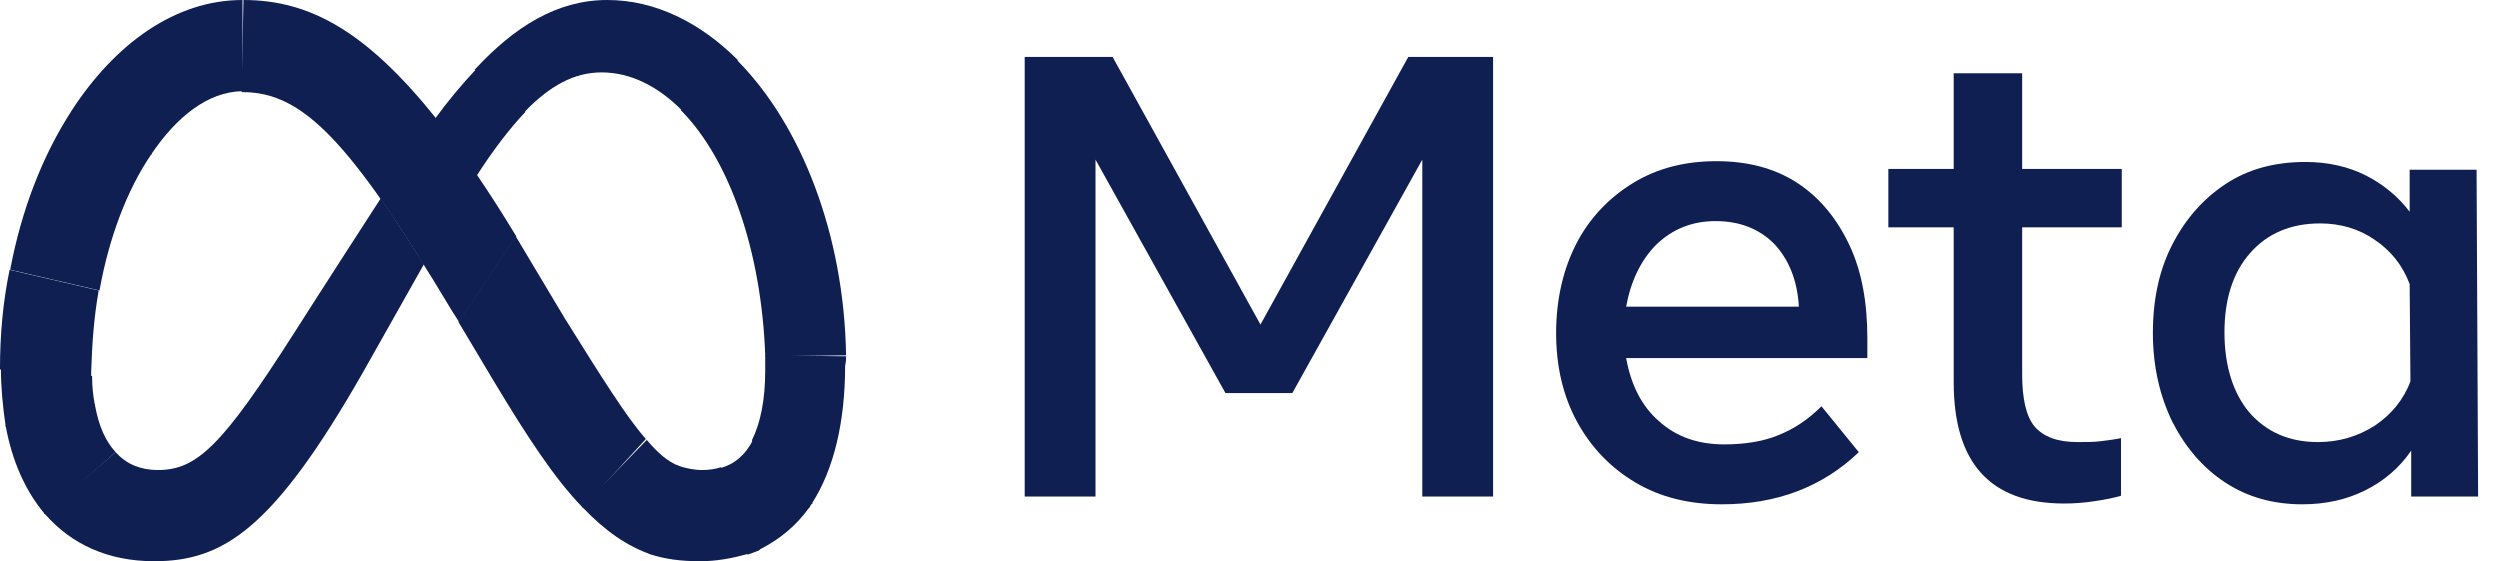
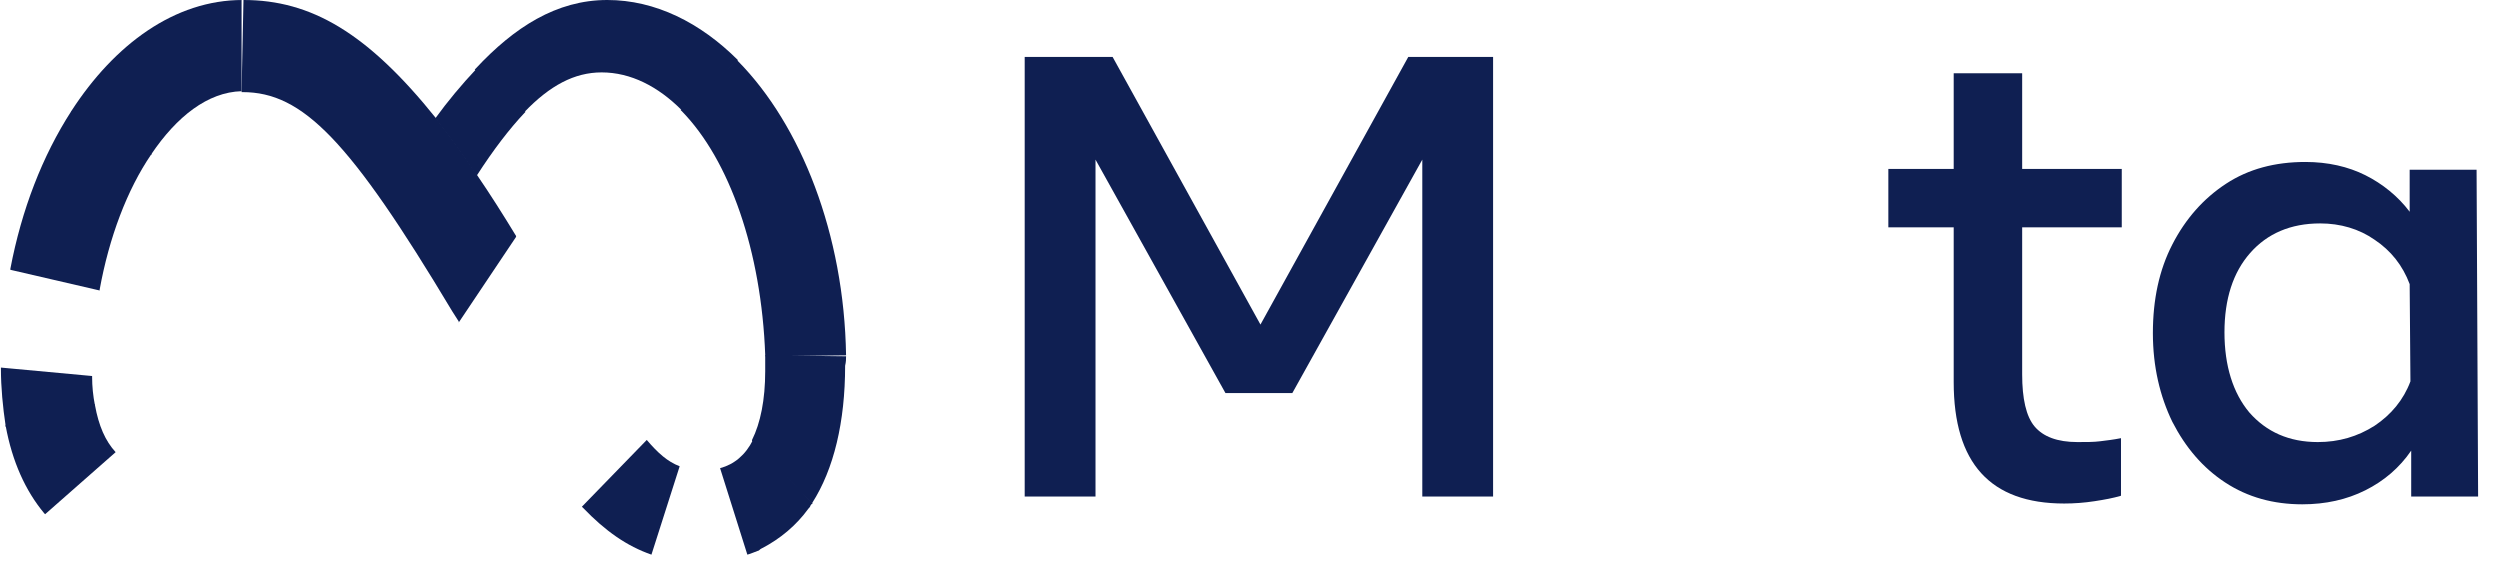
<svg xmlns="http://www.w3.org/2000/svg" width="98" height="22" viewBox="0 0 98 22" fill="none">
  <path d="M9.544 6.10352e-05L9.47 3.611H9.507C11.865 3.611 13.708 5.491 17.725 12.198L17.983 12.603V12.64L20.23 9.286V9.25C19.715 8.402 19.199 7.591 18.72 6.891C18.167 6.044 17.614 5.307 17.098 4.643C14.408 1.29 12.197 6.10352e-05 9.544 6.10352e-05Z" fill="#0F1F52" />
-   <path d="M9.507 6.10352e-05C6.854 6.10352e-05 4.495 1.732 2.8 4.348C2.8 4.348 2.8 4.348 2.8 4.385L5.932 6.08C5.932 6.08 5.932 6.08 5.932 6.044C6.927 4.57 8.143 3.611 9.47 3.575H9.507V6.10352e-05Z" fill="#0F1F52" />
+   <path d="M9.507 6.10352e-05C6.854 6.10352e-05 4.495 1.732 2.8 4.348C2.8 4.348 2.8 4.348 2.8 4.385L5.932 6.08C5.932 6.08 5.932 6.08 5.932 6.044C6.927 4.57 8.143 3.611 9.47 3.575V6.10352e-05Z" fill="#0F1F52" />
  <path d="M2.801 4.348C2.801 4.385 2.801 4.385 2.801 4.348C1.659 6.117 0.848 8.218 0.406 10.539V10.576L3.907 11.387V11.35C4.275 9.323 4.976 7.444 5.934 6.044C5.934 6.044 5.934 6.044 5.934 6.007L2.801 4.348Z" fill="#0F1F52" />
-   <path d="M3.869 11.387L0.369 10.576V10.613C0.111 11.866 0 13.156 0 14.445V14.482L3.575 14.814V14.777C3.575 14.704 3.575 14.63 3.575 14.556C3.611 13.45 3.685 12.419 3.869 11.387Z" fill="#0F1F52" />
  <path d="M3.721 15.883C3.648 15.514 3.611 15.146 3.611 14.777V14.74L0.036 14.409V14.446C0.036 15.183 0.11 15.956 0.221 16.693V16.73L3.721 15.883Z" fill="#0F1F52" />
  <path d="M4.533 17.725C4.128 17.283 3.87 16.694 3.723 15.883V15.846L0.222 16.657V16.694C0.48 18.094 0.996 19.236 1.733 20.121C1.733 20.121 1.733 20.121 1.769 20.157L4.533 17.725C4.533 17.762 4.533 17.762 4.533 17.725Z" fill="#0F1F52" />
-   <path d="M14.925 7.776C12.825 11.018 11.535 13.045 11.535 13.045C8.734 17.431 7.739 18.425 6.192 18.425C5.528 18.425 4.975 18.204 4.57 17.762C4.57 17.762 4.57 17.762 4.533 17.725L1.733 20.121C1.733 20.121 1.733 20.121 1.769 20.157C2.801 21.337 4.238 22 6.044 22C8.771 22 10.724 20.71 14.188 14.667C14.188 14.667 15.626 12.124 16.62 10.355C15.994 9.397 15.441 8.513 14.925 7.776Z" fill="#0F1F52" />
  <path d="M18.684 2.69C18.647 2.69 18.647 2.69 18.684 2.69C18.094 3.317 17.541 3.98 17.062 4.643C17.578 5.307 18.131 6.044 18.684 6.891C19.347 5.859 19.974 5.049 20.563 4.422C20.563 4.422 20.563 4.422 20.6 4.385L18.684 2.69Z" fill="#0F1F52" />
  <path d="M28.928 2.358C27.454 0.884 25.685 6.10352e-05 23.806 6.10352e-05C21.816 6.10352e-05 20.157 1.069 18.646 2.69C18.646 2.69 18.646 2.69 18.61 2.727L20.526 4.422C20.526 4.422 20.526 4.422 20.563 4.385C21.558 3.353 22.516 2.838 23.584 2.838C24.727 2.838 25.796 3.39 26.717 4.312C26.717 4.312 26.717 4.312 26.754 4.348L28.928 2.358Z" fill="#0F1F52" />
  <path d="M33.166 13.93C33.092 9.176 31.397 4.901 28.928 2.395C28.928 2.395 28.928 2.395 28.891 2.359L26.68 4.312C26.68 4.312 26.68 4.312 26.717 4.348C28.597 6.265 29.849 9.839 29.997 13.93V13.966L33.166 13.93Z" fill="#0F1F52" />
  <path d="M33.166 13.966L29.996 13.93V13.966C29.996 14.151 29.996 14.372 29.996 14.556C29.996 15.662 29.812 16.583 29.48 17.246V17.283L31.839 19.752C31.839 19.752 31.839 19.752 31.839 19.715C32.686 18.389 33.129 16.546 33.129 14.335C33.165 14.188 33.166 14.077 33.166 13.966Z" fill="#0F1F52" />
  <path d="M29.517 17.246C29.223 17.836 28.78 18.204 28.227 18.352L29.296 21.742C29.444 21.705 29.591 21.631 29.702 21.595C29.738 21.595 29.775 21.558 29.812 21.521C29.849 21.521 29.849 21.484 29.886 21.484C30.586 21.116 31.212 20.6 31.692 19.936C31.728 19.899 31.765 19.863 31.765 19.826C31.802 19.789 31.802 19.752 31.839 19.752C31.839 19.752 31.839 19.752 31.839 19.715L29.517 17.246Z" fill="#0F1F52" />
-   <path d="M27.528 18.425C27.196 18.425 26.865 18.352 26.533 18.241L25.427 21.705C26.054 21.926 26.717 22 27.454 22C28.081 22 28.707 21.889 29.334 21.705L28.265 18.315C28.044 18.389 27.786 18.425 27.528 18.425Z" fill="#0F1F52" />
  <path d="M25.353 17.246C25.316 17.246 25.316 17.246 25.353 17.246L22.81 19.863C22.81 19.863 22.81 19.863 22.847 19.899C23.732 20.821 24.579 21.41 25.537 21.742L26.643 18.278C26.164 18.094 25.795 17.762 25.353 17.246Z" fill="#0F1F52" />
-   <path d="M25.317 17.209C24.543 16.325 23.621 14.851 22.147 12.492L20.231 9.287V9.25L17.983 12.603V12.64L19.347 14.925C20.673 17.136 21.742 18.757 22.811 19.863C22.811 19.863 22.811 19.863 22.848 19.899L25.317 17.209C25.317 17.246 25.317 17.246 25.317 17.209Z" fill="#0F1F52" />
  <path d="M40.198 2.231H43.614L49.41 12.723L55.205 2.231H58.529V19.464H55.754V6.257L50.66 15.407H48.037L42.944 6.257V19.464H40.168V2.231H40.198Z" fill="#0F1F52" />
-   <path d="M67.496 19.769C66.216 19.769 65.087 19.494 64.111 18.915C63.135 18.335 62.372 17.542 61.823 16.536C61.274 15.529 61 14.37 61 13.059C61 11.747 61.274 10.558 61.793 9.551C62.311 8.545 63.074 7.752 64.019 7.172C64.965 6.593 66.063 6.318 67.283 6.318C68.503 6.318 69.57 6.593 70.455 7.172C71.34 7.752 72.011 8.575 72.499 9.612C72.987 10.649 73.2 11.869 73.2 13.272V14.035H63.745C63.928 15.072 64.355 15.926 65.026 16.505C65.697 17.115 66.551 17.42 67.588 17.42C68.412 17.42 69.144 17.298 69.723 17.054C70.333 16.81 70.882 16.444 71.401 15.926L72.865 17.725C71.431 19.098 69.632 19.769 67.496 19.769ZM69.54 9.551C68.96 8.972 68.198 8.667 67.252 8.667C66.337 8.667 65.575 8.972 64.934 9.582C64.324 10.192 63.928 11.015 63.745 12.022H70.516C70.455 10.985 70.12 10.161 69.54 9.551Z" fill="#0F1F52" />
  <path d="M76.585 8.911H74.023V6.623H76.585V2.872H79.269V6.623H83.173V8.911H79.269V14.675C79.269 15.621 79.422 16.322 79.757 16.719C80.093 17.115 80.642 17.329 81.435 17.329C81.801 17.329 82.075 17.329 82.319 17.298C82.563 17.268 82.838 17.237 83.143 17.176V19.433C82.838 19.525 82.502 19.586 82.106 19.647C81.709 19.708 81.313 19.738 80.916 19.738C78.019 19.738 76.585 18.152 76.585 14.98V8.911Z" fill="#0F1F52" />
  <path d="M97.142 19.464H94.519V17.664C94.062 18.335 93.452 18.854 92.72 19.22C91.988 19.586 91.164 19.769 90.249 19.769C89.121 19.769 88.114 19.494 87.23 18.915C86.345 18.335 85.674 17.542 85.156 16.536C84.668 15.529 84.393 14.37 84.393 13.059C84.393 11.747 84.637 10.588 85.156 9.582C85.674 8.575 86.376 7.782 87.26 7.203C88.145 6.623 89.182 6.349 90.371 6.349C91.256 6.349 92.049 6.532 92.72 6.867C93.391 7.203 94.001 7.691 94.459 8.301V6.654H97.082L97.142 19.464ZM94.459 11.137C94.184 10.405 93.726 9.826 93.086 9.399C92.476 8.972 91.744 8.758 90.951 8.758C89.792 8.758 88.877 9.155 88.206 9.917C87.535 10.68 87.199 11.717 87.199 13.028C87.199 14.34 87.535 15.407 88.175 16.17C88.846 16.932 89.731 17.329 90.859 17.329C91.683 17.329 92.415 17.115 93.086 16.688C93.726 16.261 94.215 15.682 94.489 14.95L94.459 11.137Z" fill="#0F1F52" />
</svg>